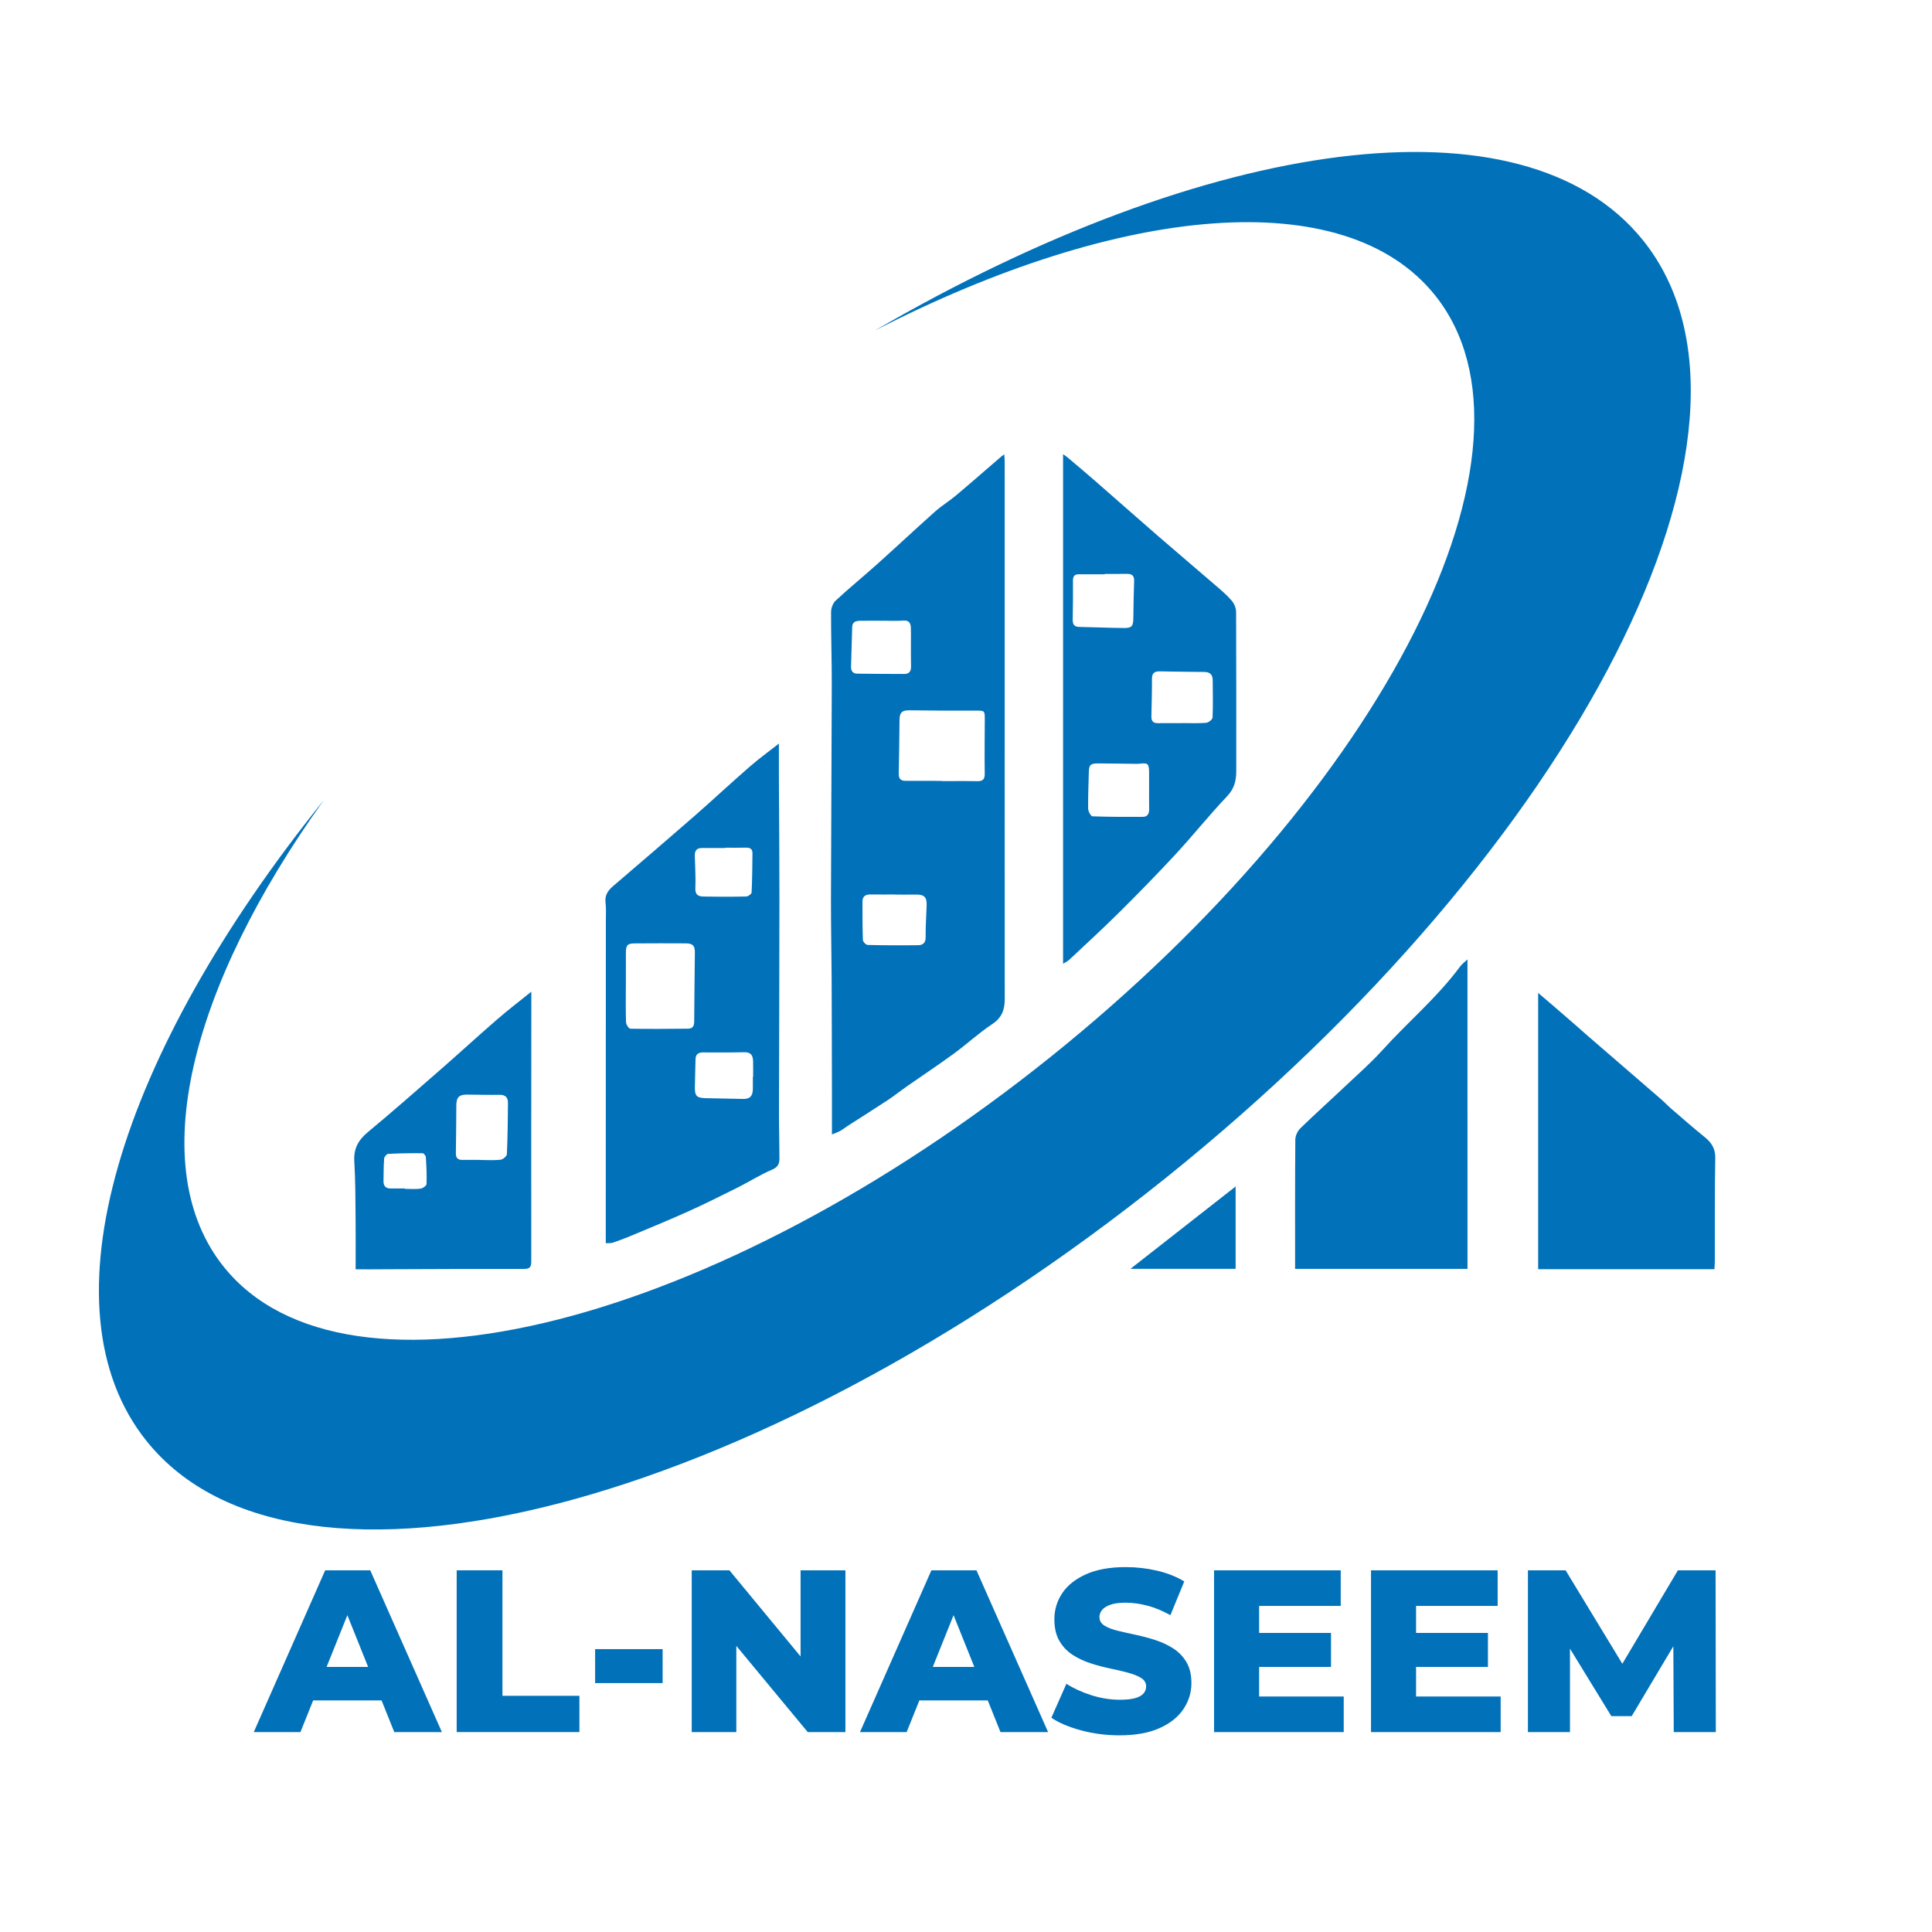
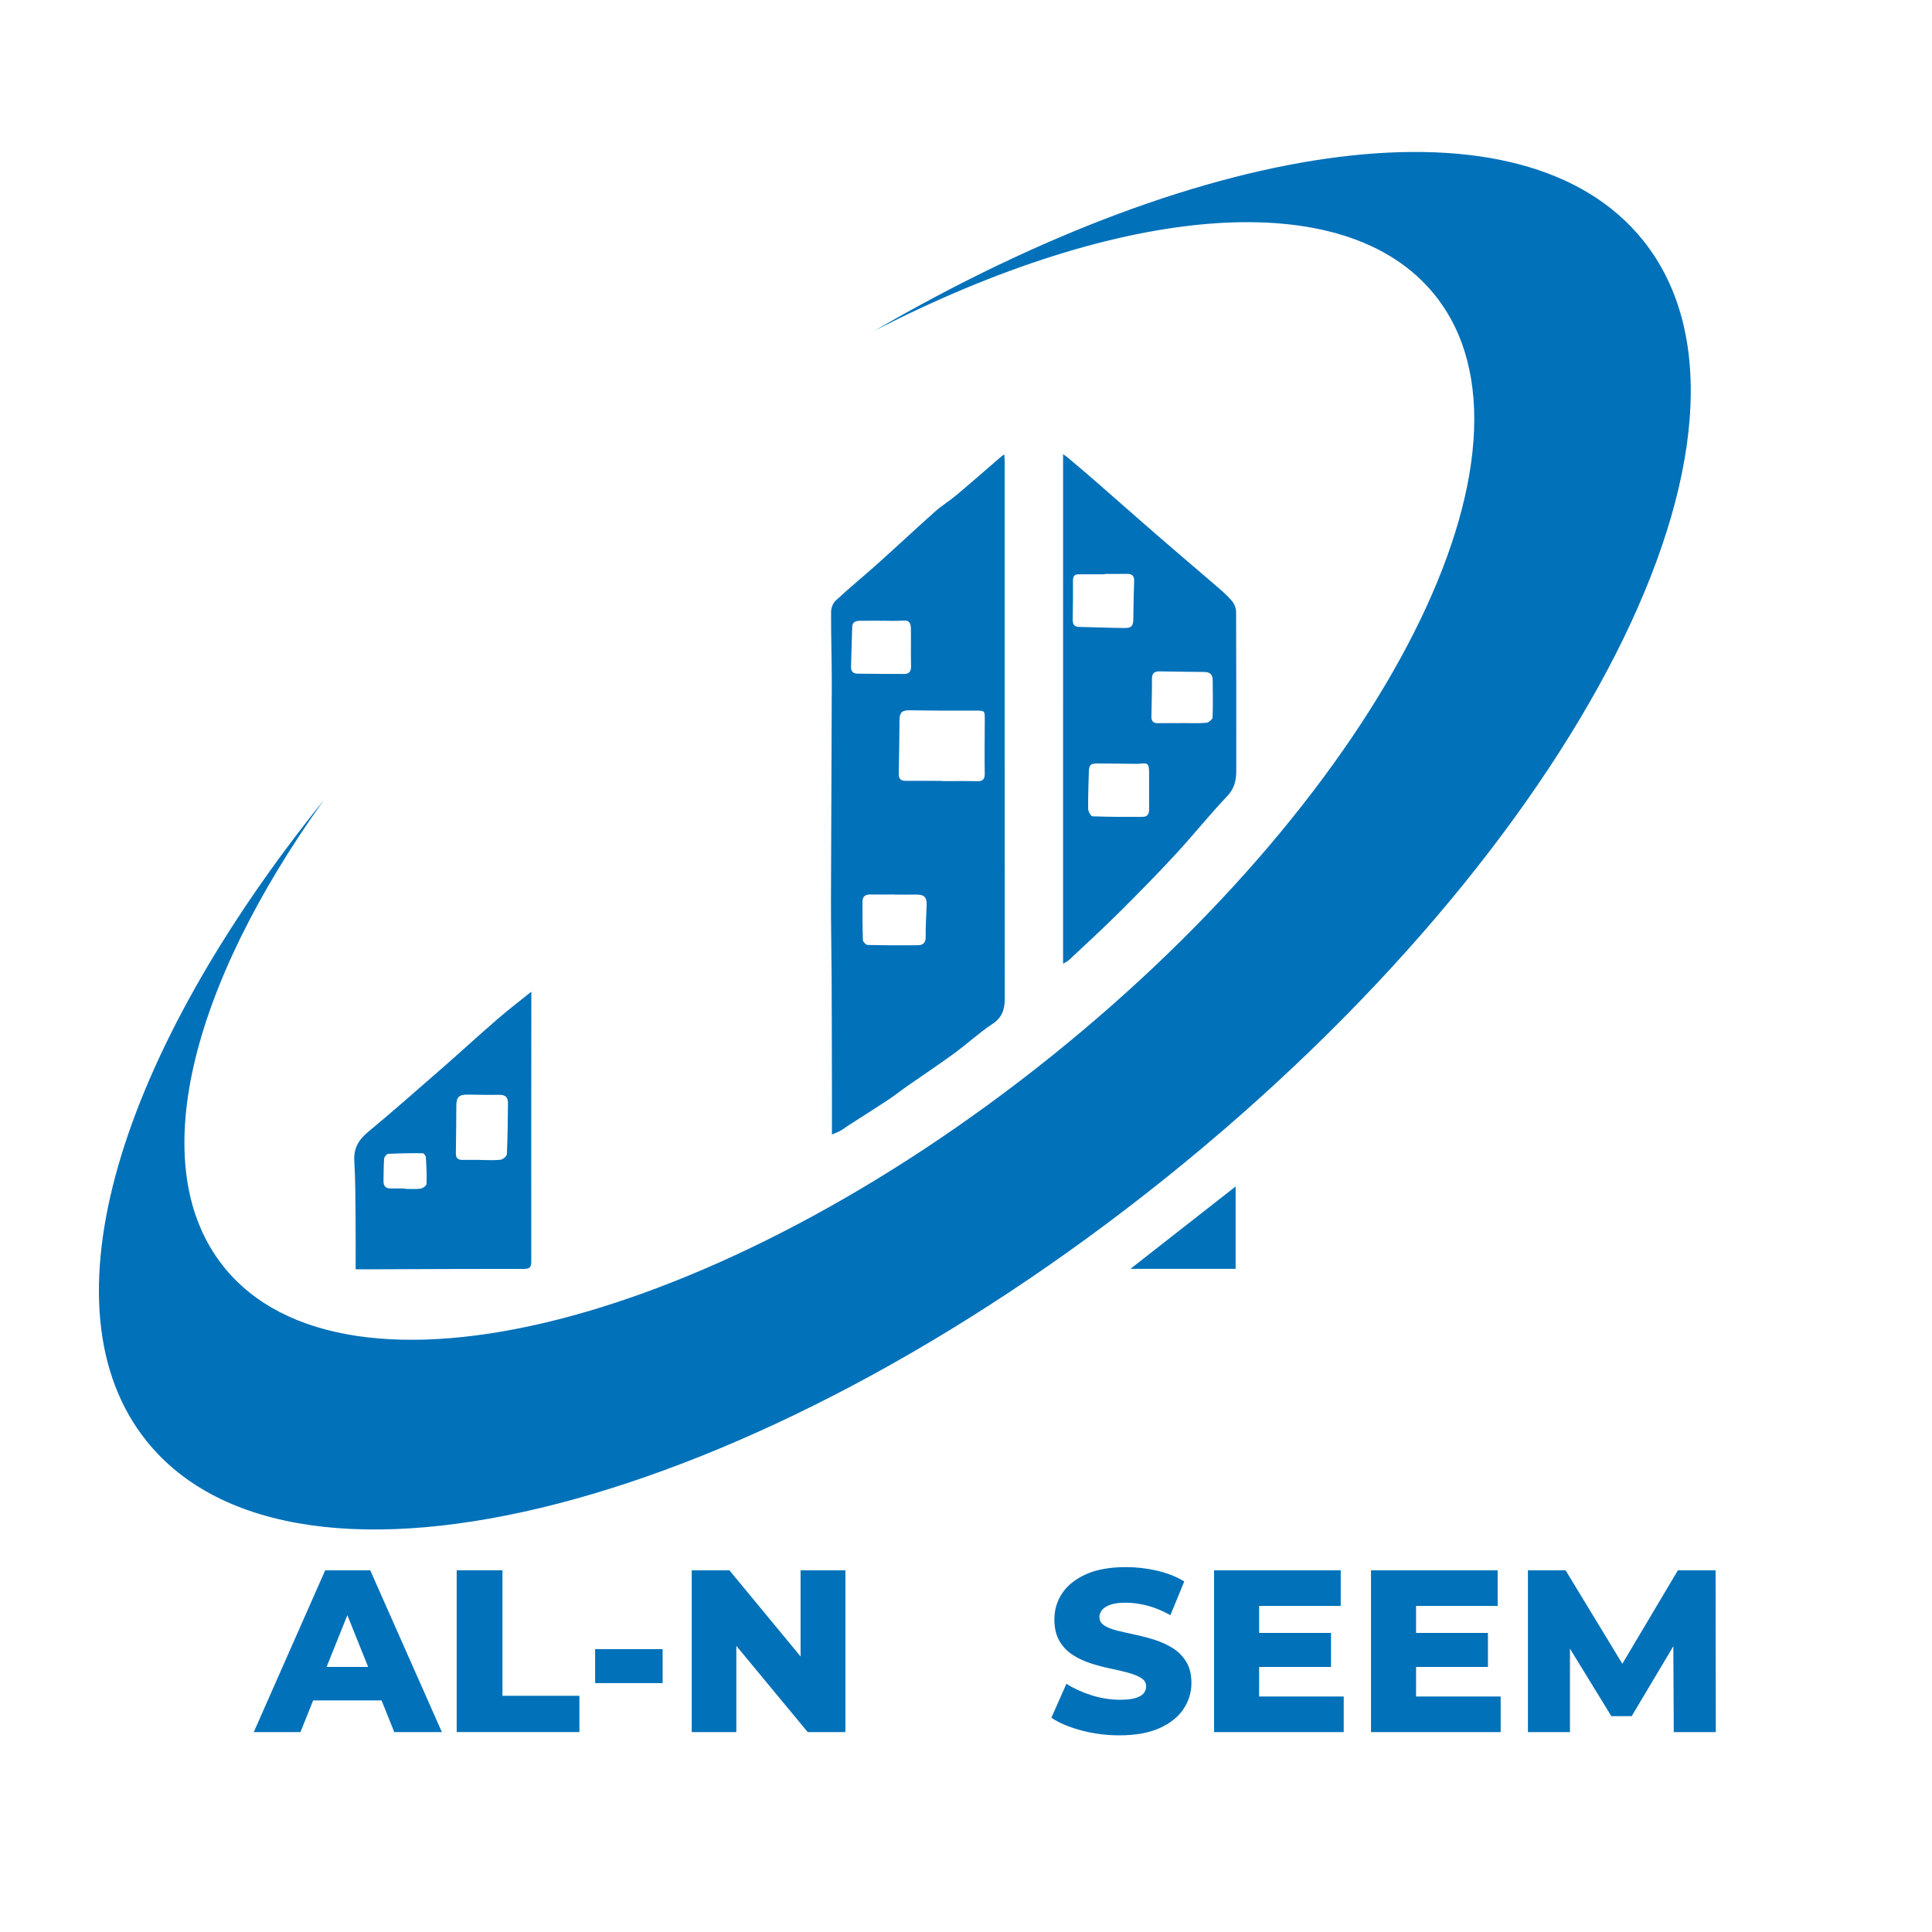
<svg xmlns="http://www.w3.org/2000/svg" version="1.1" id="Layer_1" x="0px" y="0px" viewBox="0 0 1080 1080" style="enable-background:new 0 0 1080 1080;" xml:space="preserve">
  <style type="text/css">
	.st0{fill:#0171B9;}
</style>
  <path class="st0" d="M561.4,253.99c0.09,1.57,0.22,2.75,0.22,3.93c0.01,100.16-0.02,200.32,0.04,300.48  c0,6.01-1.55,10.48-6.99,14.08c-7.48,4.94-14.12,11.14-21.38,16.44c-8.53,6.24-17.36,12.09-26.03,18.15  c-3.69,2.58-7.22,5.4-10.97,7.88c-7.29,4.81-14.69,9.45-22.04,14.18c-1.53,0.99-2.96,2.16-4.55,3.04c-1.48,0.82-3.12,1.36-4.64,2  c0-8.22,0.01-15.79,0-23.36c-0.05-21.33-0.07-42.66-0.17-63.99c-0.07-14.8-0.41-29.6-0.37-44.39c0.09-39.96,0.37-79.91,0.45-119.87  c0.03-13.48-0.45-26.97-0.4-40.45c0.01-2.17,1.03-4.96,2.58-6.38c7.62-7.05,15.67-13.63,23.4-20.56  c10.81-9.69,21.4-19.62,32.24-29.28c3.64-3.24,7.88-5.78,11.61-8.92c8.59-7.23,17.03-14.63,25.54-21.96  C560.28,254.73,560.67,254.5,561.4,253.99z M526.46,436.51c0,0.05,0,0.1,0,0.14c6.6,0,13.21-0.1,19.81,0.04  c3.16,0.07,4.25-1.08,4.2-4.29c-0.14-10.15-0.01-20.31,0.03-30.47c0.02-4.72-0.17-4.7-4.99-4.68c-12.33,0.06-24.66-0.01-36.99-0.19  c-4.19-0.06-5.64,1.11-5.69,5.38c-0.12,10.03-0.19,20.05-0.43,30.07c-0.07,2.88,1.21,3.98,3.87,3.98  C513.01,436.5,519.73,436.51,526.46,436.51z M500.28,500.09c0-0.02,0-0.04,0-0.06c-4.53,0-9.06,0.05-13.58-0.02  c-2.77-0.04-4.57,0.95-4.57,3.93c0,7.2-0.03,14.4,0.24,21.58c0.04,0.98,1.72,2.69,2.67,2.71c9.41,0.23,18.84,0.27,28.25,0.14  c2.49-0.03,4.18-1.23,4.15-4.38c-0.05-5.97,0.35-11.94,0.56-17.91c0.16-4.58-1.36-6.07-5.98-6.01  C508.11,500.13,504.2,500.09,500.28,500.09z M493.54,346.98c0,0.01,0,0.02,0,0.02c-4.27,0-8.55-0.05-12.82,0.02  c-2.22,0.04-4.24,0.6-4.33,3.38c-0.25,7.45-0.48,14.9-0.66,22.35c-0.05,2.28,1.02,3.8,3.45,3.83c8.78,0.1,17.57,0.16,26.36,0.17  c2.79,0.01,3.8-1.62,3.73-4.29c-0.1-4.28-0.05-8.56-0.06-12.83c-0.01-2.93,0.09-5.87-0.03-8.8c-0.11-2.61-1.12-4.19-4.28-3.93  C501.13,347.21,497.33,346.98,493.54,346.98z" />
-   <path class="st0" d="M435.41,415.67c0,6.4-0.02,12.71,0,19.03c0.09,22.18,0.3,44.36,0.29,66.53c-0.02,40.32-0.18,80.63-0.24,120.95  c-0.01,8.43,0.24,16.87,0.25,25.3c0,2.84-0.67,4.89-4.02,6.32c-6.66,2.83-12.84,6.78-19.34,10.04c-9.2,4.6-18.41,9.19-27.79,13.42  c-10.72,4.83-21.61,9.27-32.45,13.82c-3.13,1.31-6.31,2.5-9.53,3.57c-1.07,0.36-2.32,0.2-3.95,0.31c0-4.55,0-8.68,0-12.8  c0.02-56.01,0.04-112.02,0.05-168.03c0-3.18,0.21-6.4-0.18-9.54c-0.5-4.04,1.25-6.71,4.12-9.17c15.11-12.94,30.23-25.87,45.21-38.95  c10.47-9.15,20.63-18.65,31.12-27.78C424.37,423.98,430.2,419.77,435.41,415.67z M349.87,551.62c-0.01,0-0.01,0-0.02,0  c0,6.61-0.13,13.23,0.11,19.83c0.05,1.29,1.54,3.59,2.41,3.61c10.75,0.19,21.51,0.07,32.27-0.02c2.64-0.02,3.41-1.53,3.42-4.08  c0.05-12.85,0.28-25.7,0.38-38.55c0.03-3.8-1.22-5.04-5.1-5.06c-9.54-0.06-19.09-0.05-28.63,0.02c-3.96,0.03-4.82,1.02-4.83,5.16  C349.85,538.89,349.87,545.26,349.87,551.62z M405.39,473.87c0,0.06,0,0.12,0,0.18c-4.4,0-8.8-0.01-13.2,0.01  c-2.81,0.01-3.85,1.61-3.79,4.26c0.16,6.1,0.56,12.22,0.31,18.31c-0.15,3.69,1.81,4.5,4.55,4.55c7.96,0.13,15.92,0.15,23.87-0.03  c1.07-0.02,2.98-1.41,3.02-2.23c0.36-7.31,0.41-14.64,0.48-21.97c0.03-2.57-1.54-3.19-3.87-3.11  C412.98,473.96,409.18,473.87,405.39,473.87z M420.85,601.94c0.05,0,0.1,0,0.15,0c0-2.93,0.07-5.87-0.02-8.8  c-0.1-3.06-1.18-5.02-4.84-4.93c-7.7,0.19-15.4,0.1-23.11,0.1c-2.59,0-4.19,0.98-4.23,3.84c-0.08,5.12-0.28,10.24-0.36,15.37  c-0.08,5.26,0.96,6.26,6.34,6.37c6.84,0.13,13.68,0.26,20.51,0.42c3.83,0.09,5.47-1.47,5.55-5.39  C420.89,606.59,420.85,604.26,420.85,601.94z" />
  <path class="st0" d="M594.27,253.91c0.64,0.45,1.58,1.01,2.4,1.71c5.13,4.33,10.27,8.64,15.33,13.06  c11.78,10.28,23.48,20.65,35.29,30.9c10.8,9.37,21.72,18.59,32.54,27.93c3.05,2.64,6.17,5.28,8.76,8.33  c1.38,1.62,2.39,4.13,2.4,6.24c0.15,29.66,0.08,59.32,0.09,88.97c0,5.35-1.11,9.85-5.16,14.11c-9.91,10.43-18.91,21.73-28.68,32.3  c-10.29,11.12-20.9,21.95-31.65,32.63c-9.1,9.04-18.58,17.71-27.94,26.49c-0.93,0.87-2.19,1.41-3.38,2.15  C594.27,443.55,594.27,348.72,594.27,253.91z M617.53,320.82c0,0.07,0,0.14,0,0.2c-4.88,0-9.76-0.03-14.65,0.01  c-2.28,0.02-3.11,1.23-3.09,3.54c0.07,7.22-0.01,14.44-0.14,21.66c-0.05,2.62,0.67,4.17,3.65,4.22c8.31,0.14,16.62,0.54,24.93,0.61  c4.49,0.04,5.26-1.05,5.31-5.49c0.08-6.96,0.22-13.92,0.45-20.88c0.1-2.92-1.31-3.93-4-3.9  C625.85,320.86,621.69,320.82,617.53,320.82z M642.35,441.77c0-3.31,0.01-6.61,0-9.92c-0.02-4.97-0.65-5.53-5.49-4.91  c-0.72,0.09-1.46,0.06-2.19,0.05c-6.96-0.08-13.93-0.22-20.89-0.23c-4.32,0-5.04,0.86-5.13,5.19c-0.14,6.72-0.48,13.44-0.37,20.16  c0.02,1.48,1.53,4.18,2.43,4.21c9.39,0.36,18.79,0.34,28.19,0.29c2.56-0.01,3.51-1.76,3.48-4.2  C642.32,448.87,642.35,445.32,642.35,441.77z M660.66,404.24c0-0.01,0-0.03,0-0.04c4.52,0,9.06,0.23,13.55-0.14  c1.34-0.11,3.58-1.86,3.62-2.93c0.3-6.95,0.13-13.92,0.08-20.88c-0.02-3.13-1.48-4.61-4.76-4.62c-8.29-0.01-16.58-0.23-24.87-0.34  c-2.7-0.04-4.34,0.86-4.32,4.04c0.04,7.09-0.19,14.18-0.32,21.26c-0.04,2.36,0.94,3.68,3.46,3.66  C651.62,404.21,656.14,404.24,660.66,404.24z" />
-   <path class="st0" d="M820.34,709.31c-32.16,0-64.04,0-96.37,0c0-24.31-0.07-48.28,0.12-72.24c0.02-2.15,1.25-4.82,2.81-6.34  c8.5-8.25,17.32-16.17,25.93-24.3c6.67-6.29,13.6-12.38,19.73-19.16c14.34-15.86,30.86-29.68,43.65-46.98  c0.99-1.33,2.41-2.35,4.12-3.98C820.34,594.24,820.34,651.5,820.34,709.31z" />
-   <path class="st0" d="M958.36,709.5c-32.87,0-65.39,0-98.52,0c0-51.23,0-102.57,0-154.46c2.8,2.39,5.52,4.69,8.22,7.02  c4.43,3.82,8.84,7.64,13.25,11.48c2.03,1.76,4.01,3.58,6.05,5.34c13.76,11.9,27.53,23.77,41.28,35.68c1.94,1.68,3.7,3.57,5.64,5.25  c6.19,5.34,12.33,10.73,18.69,15.87c3.84,3.11,5.97,6.46,5.87,11.78c-0.35,19.35-0.2,38.71-0.25,58.07  C958.58,706.83,958.44,708.14,958.36,709.5z" />
  <path class="st0" d="M198.8,709.55c0-9.96,0.08-19-0.02-28.03c-0.12-10.77-0.06-21.57-0.72-32.31c-0.44-7.11,2.22-11.9,7.58-16.35  c13.89-11.53,27.45-23.46,41.05-35.34c10.47-9.15,20.71-18.57,31.22-27.67c6.04-5.24,12.41-10.09,19.11-15.5c0,3.07,0,5.95,0,8.84  c-0.03,47.3-0.1,94.6-0.04,141.9c0,3.14-0.74,4.25-4.04,4.24c-25.22-0.04-50.44,0.09-75.67,0.18c-3.43,0.01-6.85,0.04-10.28,0.05  C204.32,709.56,201.66,709.55,198.8,709.55z M268.88,648.39c0,0.02,0,0.04,0,0.05c3.66,0,7.36,0.28,10.98-0.15  c1.32-0.16,3.44-1.98,3.49-3.12c0.44-9.52,0.52-19.06,0.61-28.6c0.03-3.08-1.42-4.63-4.77-4.56c-5.97,0.12-11.95-0.07-17.93-0.12  c-4.64-0.04-6.13,1.46-6.17,6.07c-0.06,8.92-0.11,17.83-0.26,26.75c-0.04,2.48,1.01,3.66,3.42,3.67  C261.8,648.41,265.34,648.39,268.88,648.39z M226.33,664.37c0,0.07,0,0.14,0,0.21c2.93,0,5.89,0.27,8.76-0.12  c1.27-0.17,3.32-1.65,3.35-2.6c0.19-4.98-0.07-9.99-0.39-14.98c-0.05-0.81-1.14-2.22-1.76-2.23c-6.46-0.05-12.92,0.04-19.37,0.38  c-0.8,0.04-2.1,1.67-2.18,2.63c-0.32,4.14-0.27,8.32-0.36,12.48c-0.06,2.64,1.06,4.21,3.87,4.22  C220.95,664.37,223.64,664.37,226.33,664.37z" />
  <path class="st0" d="M690.72,663.25c0,15.57,0,30.89,0,46.05c-19.75,0-39.15,0-58.81,0C651.57,693.91,670.9,678.77,690.72,663.25z" />
  <path class="st0" d="M651.54,658.58C420.53,843.92,165.51,909.72,81.94,805.56C22.13,731,66.35,589.58,181.03,447.25  c-75.06,104.82-100.54,205.33-55.94,260.92c68.33,85.17,275.28,32.61,462.24-117.39s283.13-340.64,214.8-425.8  c-50.33-62.73-175.85-50.75-313.19,19.85C675.14,76.49,851.66,51.07,918.5,134.38C1002.07,238.54,882.55,473.24,651.54,658.58z" />
  <g>
    <path class="st0" d="M141.86,968.25l39.92-90.44h25.19l40.05,90.44h-26.61l-31.27-77.91h10.08l-31.27,77.91H141.86z M163.69,950.55   l6.59-18.73h44.19l6.59,18.73H163.69z" />
    <path class="st0" d="M255.29,968.25v-90.44h25.58v70.15h43.02v20.28H255.29z" />
    <path class="st0" d="M332.68,940.86v-18.99h37.73v18.99H332.68z" />
    <path class="st0" d="M386.68,968.25v-90.44h21.06l49.74,60.21h-9.95v-60.21h25.06v90.44h-21.06l-49.87-60.21h9.95v60.21H386.68z" />
-     <path class="st0" d="M480.74,968.25l39.92-90.44h25.19l40.05,90.44h-26.62l-31.27-77.91h10.08l-31.27,77.91H480.74z M502.57,950.55   l6.59-18.73h44.19l6.59,18.73H502.57z" />
    <path class="st0" d="M625.83,970.06c-7.49,0-14.66-0.93-21.51-2.78c-6.85-1.85-12.38-4.2-16.6-7.04l8.4-18.99   c4.05,2.58,8.72,4.72,14.02,6.4c5.3,1.68,10.57,2.52,15.83,2.52c3.62,0,6.48-0.3,8.59-0.9c2.11-0.6,3.66-1.46,4.65-2.58   c0.99-1.12,1.49-2.45,1.49-4c0-1.98-0.95-3.55-2.84-4.72c-1.9-1.16-4.37-2.15-7.43-2.97c-3.06-0.82-6.38-1.59-9.95-2.33   c-3.58-0.73-7.21-1.7-10.92-2.91c-3.7-1.21-7.06-2.8-10.08-4.78c-3.02-1.98-5.45-4.56-7.3-7.75c-1.85-3.19-2.78-7.19-2.78-12.02   c0-5.34,1.46-10.21,4.39-14.6c2.93-4.39,7.36-7.92,13.31-10.59c5.94-2.67,13.35-4,22.22-4c5.94,0,11.78,0.67,17.51,2   c5.73,1.34,10.79,3.34,15.18,6.01l-7.75,18.86c-4.31-2.41-8.57-4.18-12.79-5.3c-4.22-1.12-8.31-1.68-12.27-1.68   c-3.53,0-6.38,0.39-8.53,1.16c-2.15,0.78-3.7,1.77-4.65,2.97c-0.95,1.21-1.42,2.5-1.42,3.88c0,2.07,0.95,3.68,2.84,4.84   c1.89,1.16,4.35,2.11,7.36,2.84c3.01,0.73,6.35,1.49,10.01,2.26c3.66,0.78,7.3,1.74,10.92,2.91c3.62,1.16,6.95,2.71,10.01,4.65   c3.06,1.94,5.53,4.48,7.43,7.62c1.89,3.14,2.84,7.09,2.84,11.82c0,5.25-1.49,10.1-4.46,14.53c-2.97,4.44-7.43,7.99-13.37,10.66   C642.23,968.72,634.78,970.06,625.83,970.06z" />
    <path class="st0" d="M703.86,948.35h47.29v19.9h-72.48v-90.44h70.8v19.9h-45.61V948.35z M702.05,912.83h41.99v18.99h-41.99V912.83z   " />
    <path class="st0" d="M791.59,948.35h47.29v19.9h-72.48v-90.44h70.8v19.9h-45.61V948.35z M789.78,912.83h41.99v18.99h-41.99V912.83z   " />
    <path class="st0" d="M854.12,968.25v-90.44h21.06l37.34,61.5H901.4l36.56-61.5h21.06l0.13,90.44h-23.51l-0.26-54.65h4l-27.26,45.74   h-11.37l-28.04-45.74h4.91v54.65H854.12z" />
  </g>
</svg>